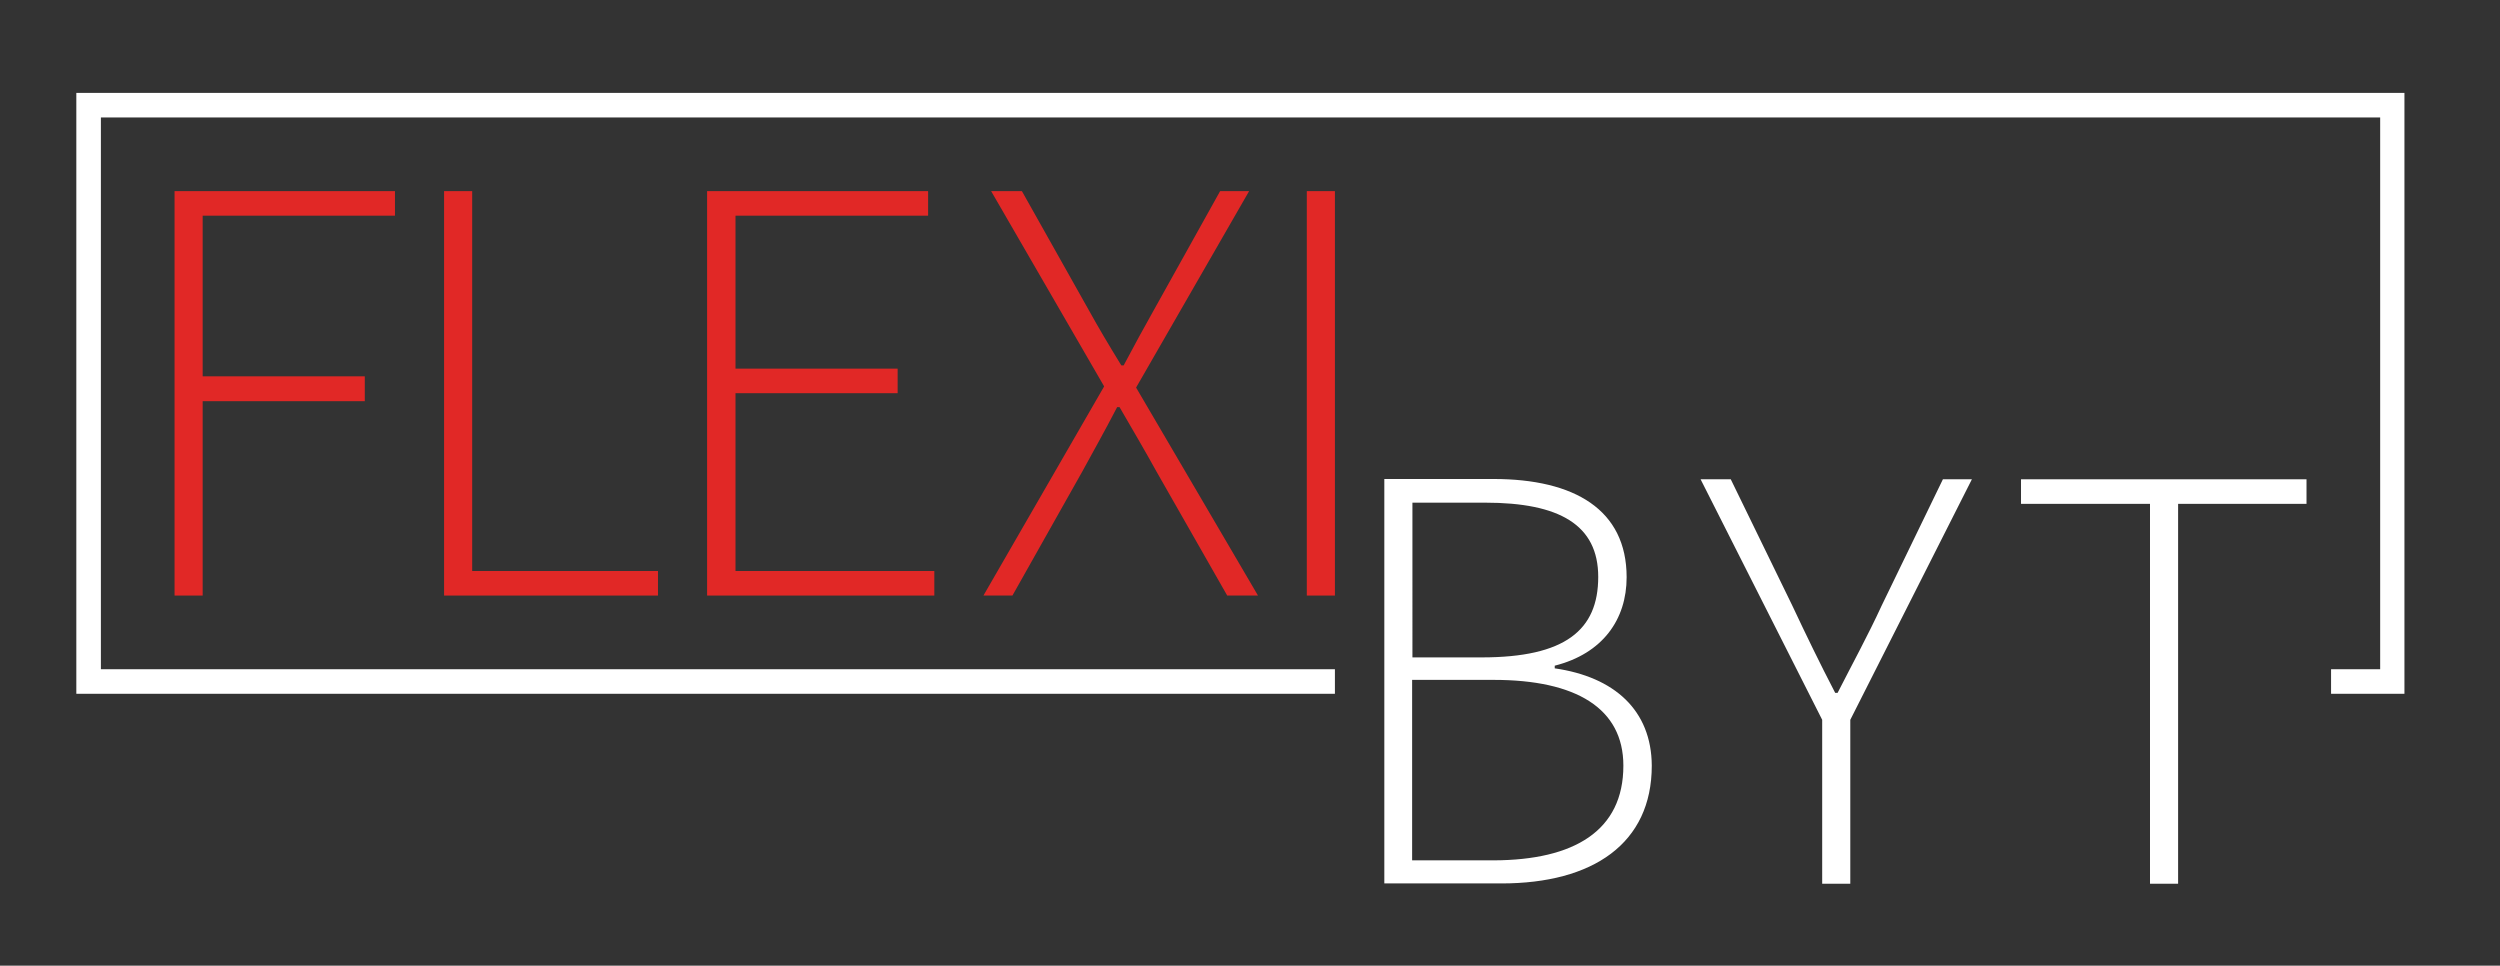
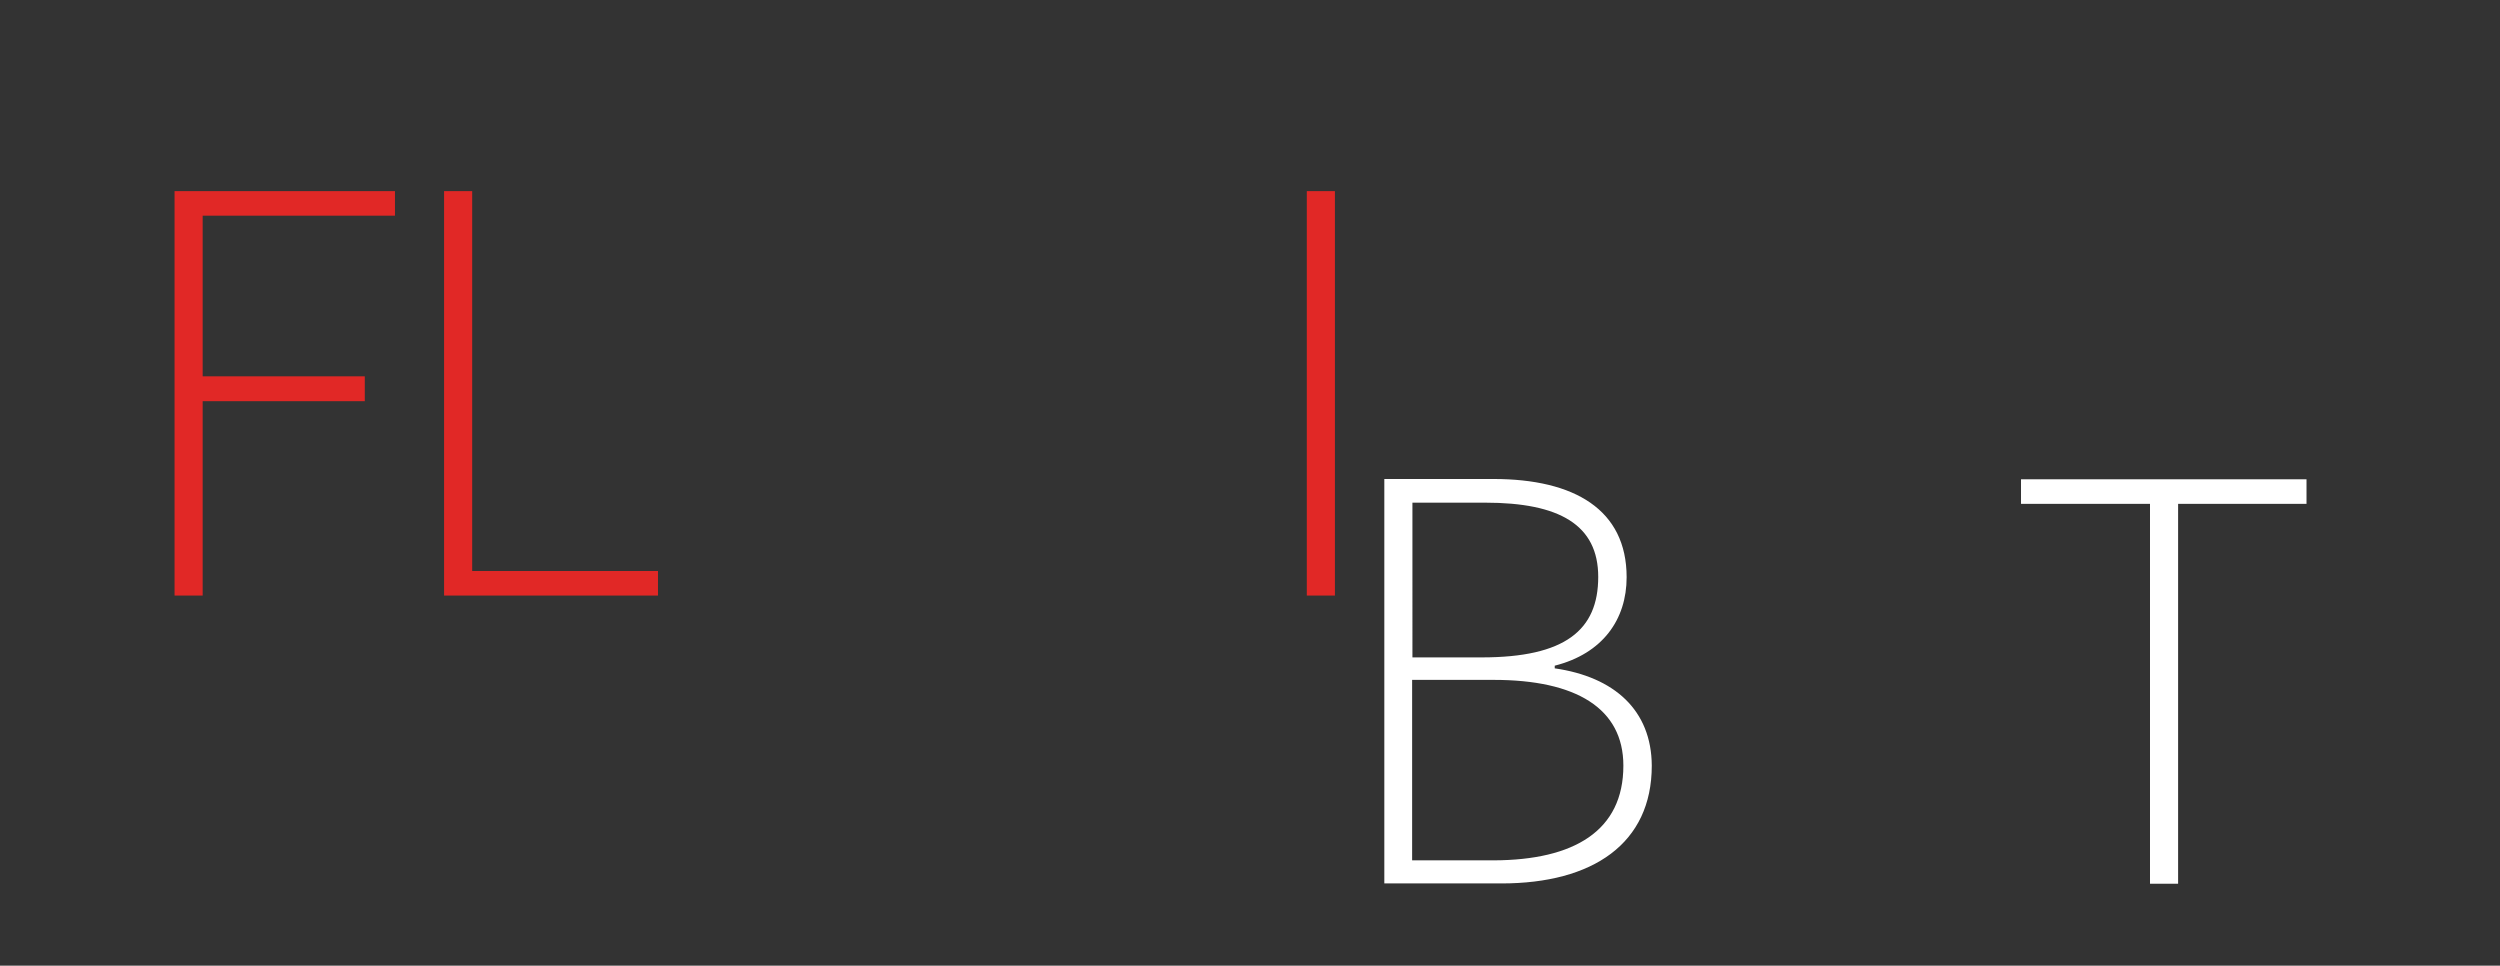
<svg xmlns="http://www.w3.org/2000/svg" version="1.1" id="Vrstva_1" x="0px" y="0px" viewBox="0 0 845 326.4" style="enable-background:new 0 0 845 326.4;" xml:space="preserve">
  <rect x="0" y="0" width="845" height="326.4" fill="#333333" stroke="none" />
  <style type="text/css">
	.st0{fill:#FFFFFF;}
	.st1{fill:#E12826;}
</style>
  <polygon class="st0" points="726.7,298.7 736.2,298.7 736.2,170.3 779.6,170.3 779.6,162 683.1,162 683.1,170.3 726.7,170.3 " />
  <path class="st0" d="M504.9,290.8h-27.6v-61h27.6c27.8,0,43.8,9.6,43.8,29C548.7,280.8,532.1,290.7,504.9,290.8 M477.4,169.9H502  c25.1,0,38.2,7.5,38.2,25.1c0,18-11.2,27.2-39.4,27.2h-23.4V169.9z M525.5,225.9V225c16.2-4.1,24.3-15.6,24.3-29.9  c0-22.8-17.6-33.2-45-33.2h-36.9v136.7h39.6c30.9,0,50.8-13.5,50.8-39.8C558.2,240,545.6,228.8,525.5,225.9" />
-   <path class="st0" d="M615.9,298.7h9.5v-55.4l41.1-81.3h-9.8L636,204.7c-4.6,10-9.8,19.5-14.9,29.5h-0.8c-5.2-10-9.8-19.5-14.5-29.5  L585,162h-10.2l41.1,81.3L615.9,298.7z" />
  <polygon class="st1" points="59,201.3 68.5,201.3 68.5,135.6 123.3,135.6 123.3,127.2 68.5,127.2 68.5,72.9 133.5,72.9 133.5,64.6   59,64.6 " />
  <polygon class="st1" points="150.1,201.3 222.4,201.3 222.4,193 159.6,193 159.6,64.6 150.1,64.6 " />
-   <polygon class="st1" points="239,201.3 315.8,201.3 315.8,193 248.6,193 248.6,132.9 303.4,132.9 303.4,124.6 248.6,124.6   248.6,72.9 313.7,72.9 313.7,64.6 239,64.6 " />
-   <path class="st1" d="M332.4,201.3h9.8l23.6-41.9c3.7-6.8,7.5-13.5,11.8-21.8h0.8c4.8,8.3,8.7,14.9,12.5,21.8l23.9,41.9h10.4L384,131  l38.2-66.4h-9.8L390,104.8c-3.5,6.2-6.2,11.2-10.2,18.7H379c-4.6-7.5-7.5-12.4-11-18.7l-22.6-40.2h-10.4l38.2,66L332.4,201.3z" />
  <rect x="441.7" y="64.6" class="st1" width="9.5" height="136.7" />
-   <polygon class="st0" points="812.7,31.4 25.8,31.4 25.8,234.5 451.2,234.5 451.2,226.2 34.1,226.2 34.1,39.7 804.5,39.7   804.5,226.2 787.9,226.2 787.9,234.5 812.7,234.5 " />
</svg>